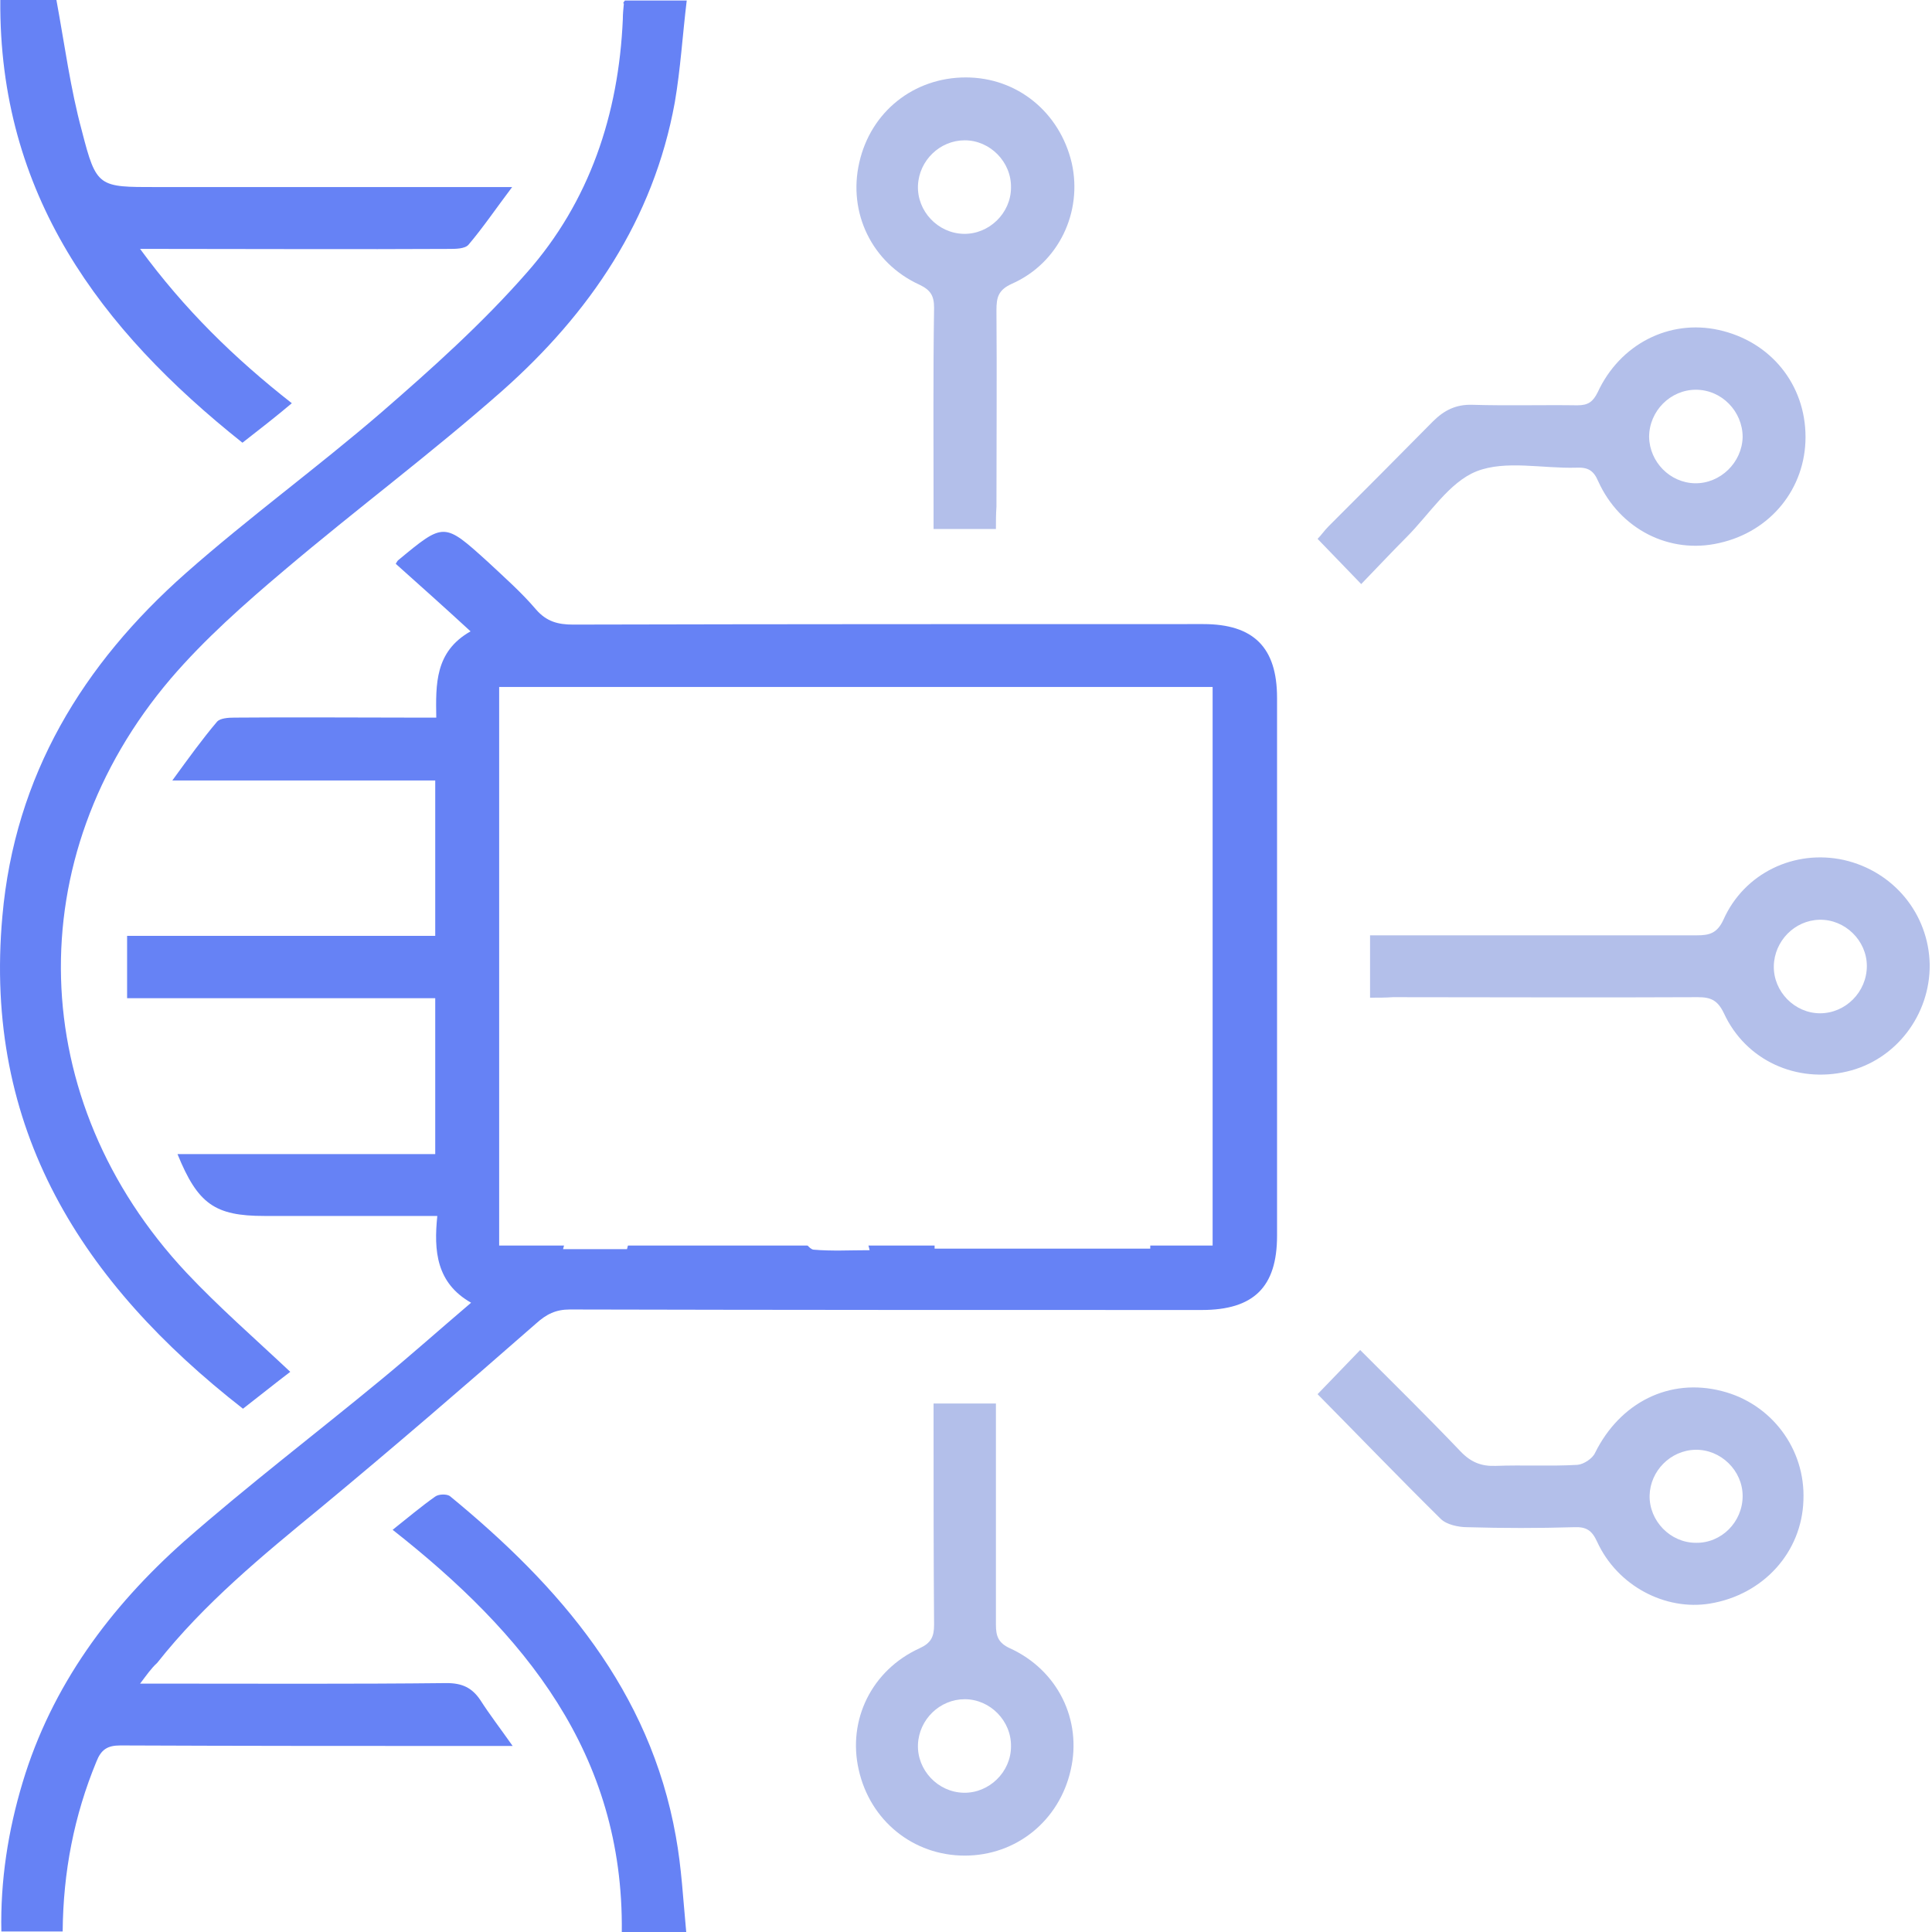
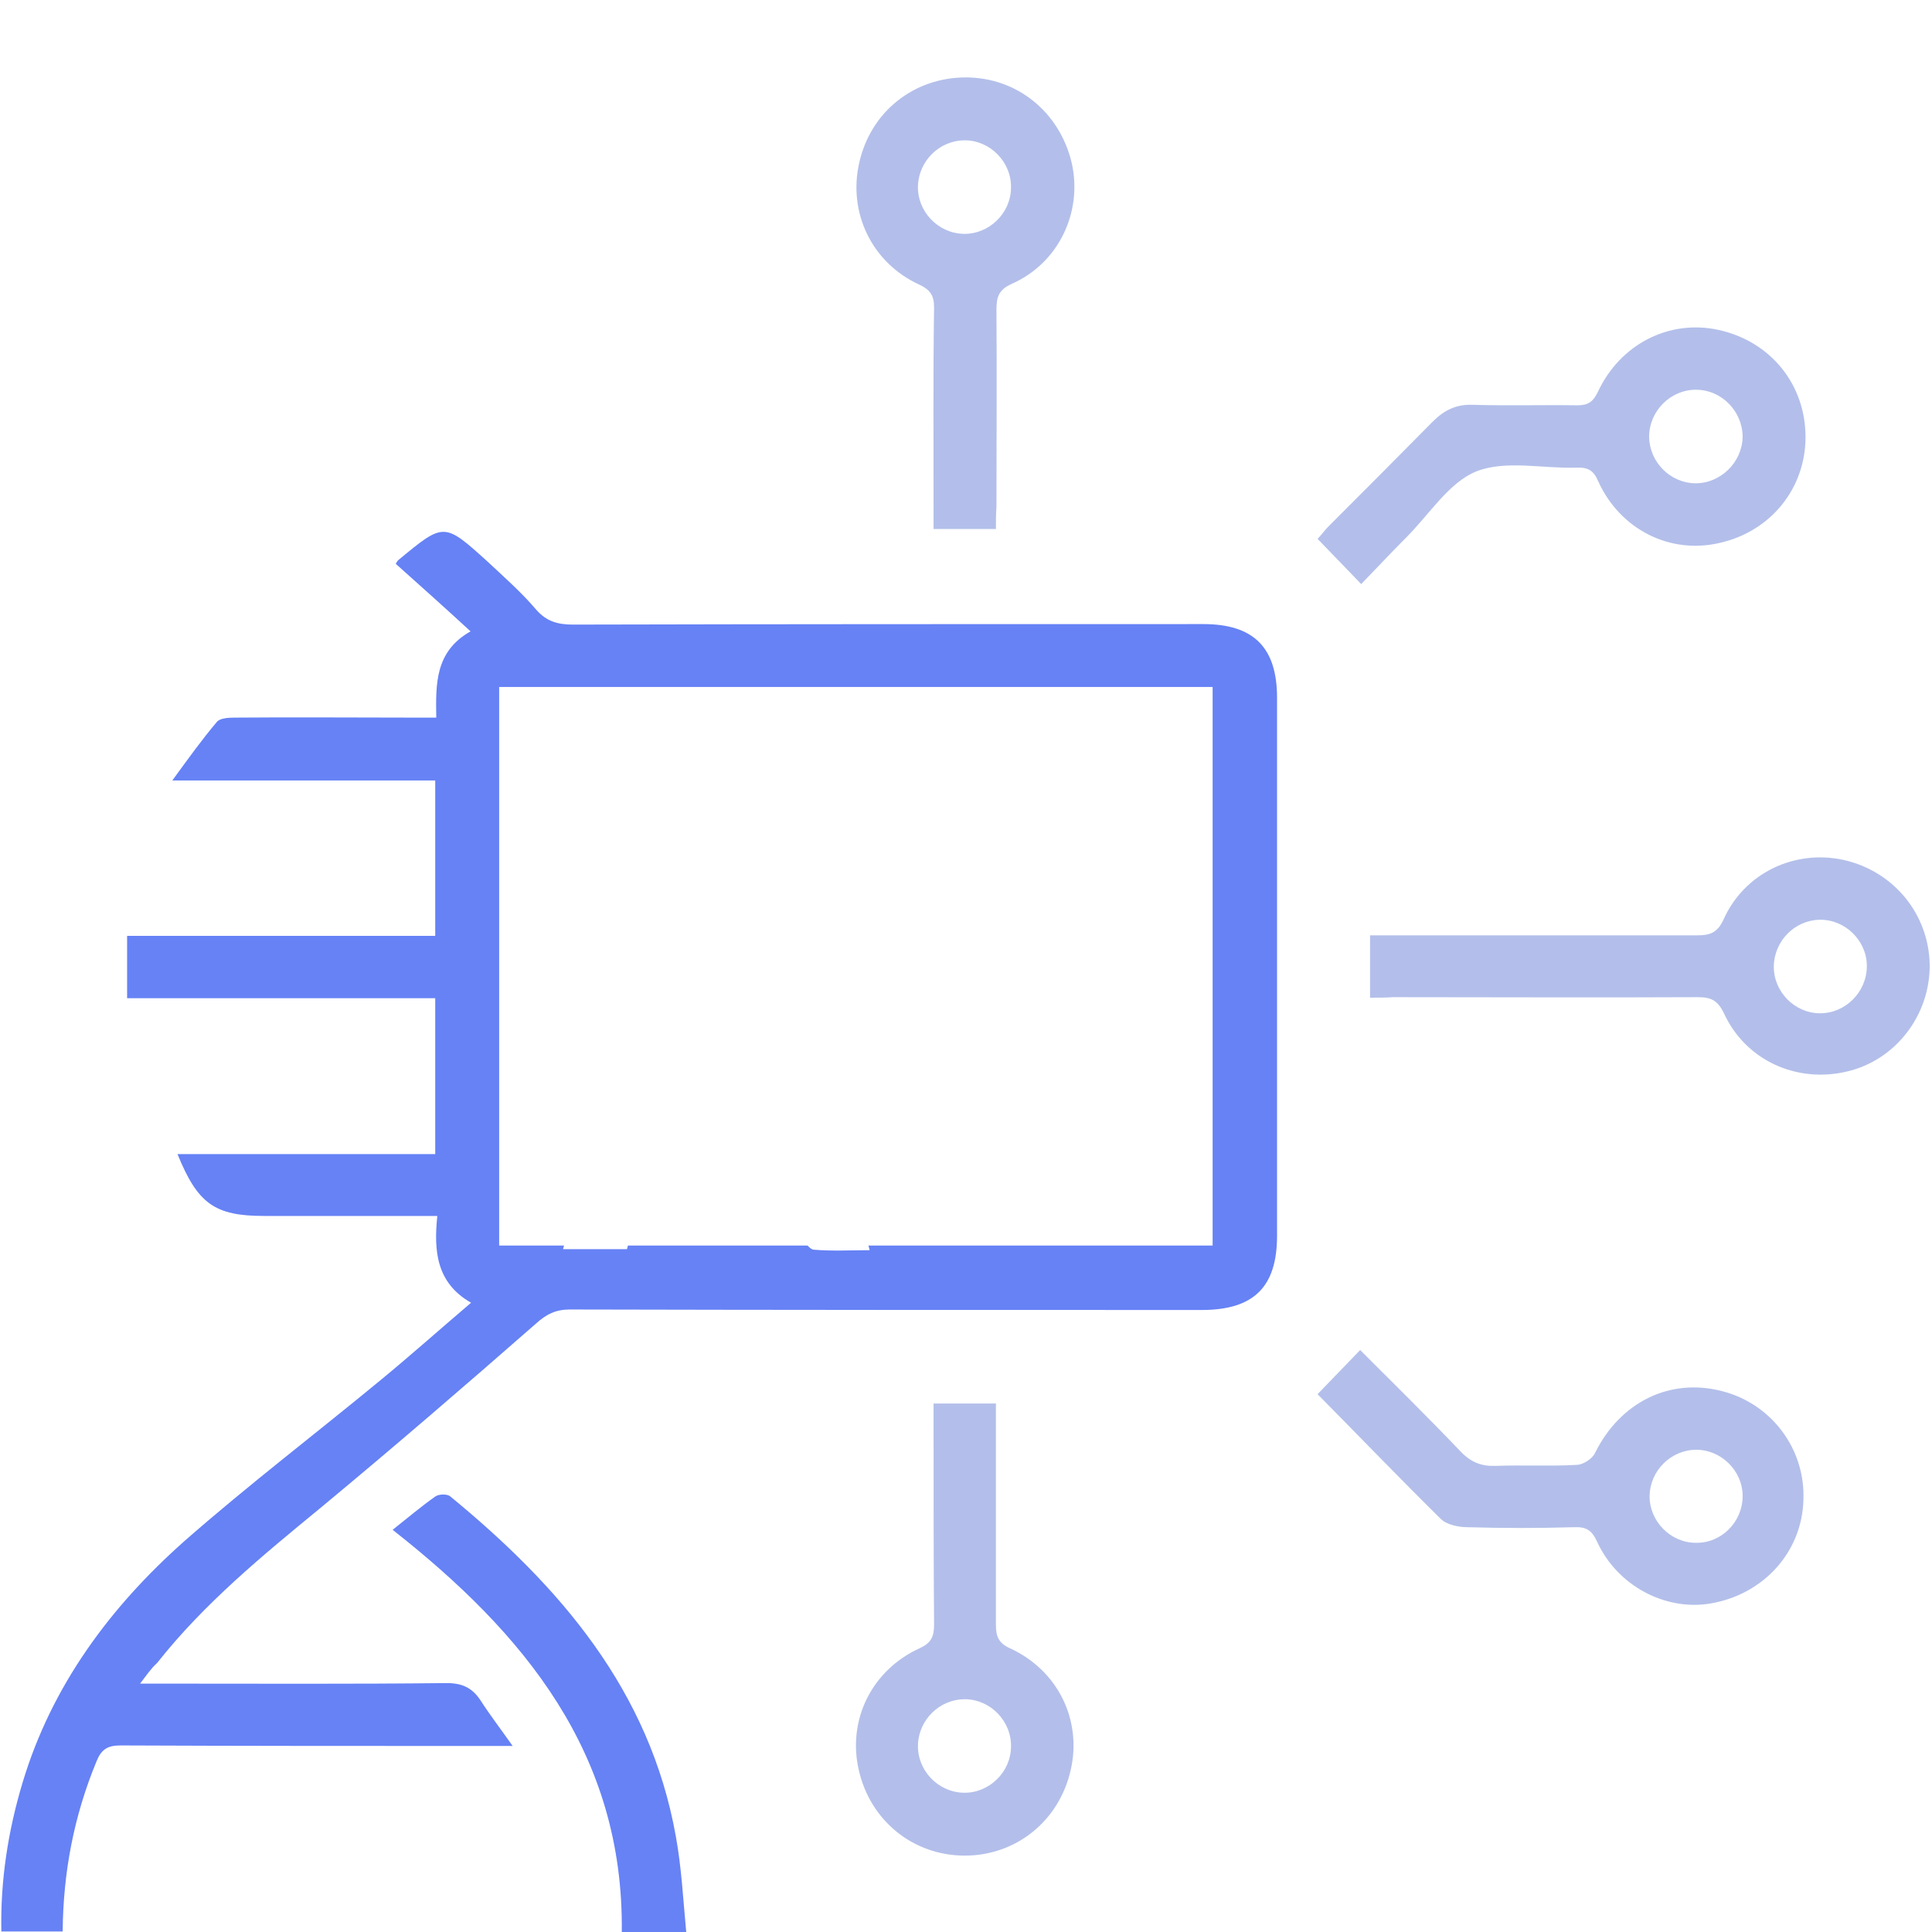
<svg xmlns="http://www.w3.org/2000/svg" width="80" height="80" viewBox="0 0 80 80" fill="none">
  <path d="M5.801 69.715C6.231 69.715 6.511 69.715 6.812 69.715C10.706 69.715 14.601 69.736 18.495 69.693C19.141 69.693 19.55 69.887 19.894 70.403C20.281 71.006 20.712 71.565 21.228 72.297C20.776 72.297 20.475 72.297 20.195 72.297C15.117 72.297 10.039 72.297 4.983 72.275C4.445 72.275 4.187 72.448 3.993 72.942C3.068 75.18 2.616 77.504 2.595 79.978C1.755 79.978 0.938 79.978 0.056 79.978C0.012 77.87 0.335 75.804 0.938 73.803C2.143 69.801 4.553 66.552 7.629 63.819C10.276 61.495 13.073 59.365 15.784 57.127C17.011 56.116 18.194 55.062 19.507 53.943C18.065 53.125 17.958 51.791 18.108 50.35C16.129 50.35 14.257 50.35 12.385 50.35C11.911 50.35 11.416 50.35 10.943 50.35C8.899 50.35 8.189 49.855 7.35 47.789C10.9 47.789 14.429 47.789 18.022 47.789C18.022 45.637 18.022 43.529 18.022 41.334C13.805 41.334 9.566 41.334 5.263 41.334C5.263 40.452 5.263 39.634 5.263 38.752C9.523 38.752 13.762 38.752 18.022 38.752C18.022 36.579 18.022 34.492 18.022 32.318C14.493 32.318 10.943 32.318 7.135 32.318C7.823 31.372 8.383 30.597 8.985 29.887C9.114 29.736 9.458 29.715 9.717 29.715C12.191 29.693 14.665 29.715 17.119 29.715C17.398 29.715 17.699 29.715 18.065 29.715C18.044 28.338 18.001 26.982 19.485 26.143C18.41 25.153 17.398 24.25 16.387 23.346C16.43 23.281 16.451 23.217 16.516 23.174C18.388 21.625 18.388 21.625 20.195 23.26C20.884 23.905 21.594 24.529 22.197 25.239C22.627 25.734 23.1 25.863 23.724 25.863C32.417 25.842 41.11 25.842 49.824 25.842C51.911 25.842 52.88 26.81 52.88 28.897C52.88 36.321 52.88 43.744 52.88 51.167C52.88 53.297 51.911 54.244 49.76 54.244C41.045 54.244 32.309 54.244 23.595 54.223C23.014 54.223 22.627 54.416 22.197 54.804C19.249 57.386 16.279 59.946 13.267 62.442C10.857 64.422 8.447 66.401 6.511 68.854C6.252 69.091 6.08 69.349 5.801 69.715ZM20.669 28.445C20.669 36.191 20.669 43.895 20.669 51.576C30.545 51.576 40.378 51.576 50.212 51.576C50.212 43.83 50.212 36.148 50.212 28.445C40.357 28.445 30.545 28.445 20.669 28.445Z" fill="#6682F5" />
-   <path d="M25.876 0.021C26.672 0.021 27.447 0.021 28.436 0.021C28.264 1.442 28.178 2.862 27.942 4.239C27.059 9.102 24.413 12.975 20.798 16.181C17.872 18.763 14.752 21.087 11.782 23.604C10.126 25.003 8.469 26.466 7.07 28.101C0.766 35.503 1.045 45.573 7.716 52.695C9.05 54.115 10.534 55.406 12.019 56.805C11.395 57.278 10.728 57.816 10.061 58.332C3.391 53.125 -0.698 46.756 0.099 37.934C0.615 32.103 3.434 27.499 7.694 23.733C10.298 21.431 13.138 19.365 15.784 17.084C17.893 15.255 19.98 13.383 21.809 11.296C24.413 8.349 25.618 4.734 25.79 0.796C25.79 0.581 25.811 0.366 25.833 0.151C25.79 0.129 25.811 0.108 25.876 0.021Z" fill="#6682F5" />
-   <path d="M10.039 18.332C4.144 13.642 -0.052 8.047 0.013 0C0.464 0 0.873 0 1.282 0C1.669 0 2.078 0 2.336 0C2.681 1.872 2.917 3.679 3.391 5.422C3.993 7.768 4.079 7.746 6.489 7.746C11.029 7.746 15.569 7.746 20.109 7.746C20.411 7.746 20.69 7.746 21.207 7.746C20.54 8.628 20.002 9.424 19.399 10.134C19.249 10.307 18.861 10.307 18.582 10.307C14.666 10.328 10.749 10.307 6.833 10.307C6.554 10.307 6.252 10.307 5.801 10.307C7.63 12.803 9.695 14.825 12.084 16.697C11.395 17.278 10.728 17.794 10.039 18.332Z" fill="#6682F5" />
  <path d="M56.731 41.312C56.731 40.409 56.731 39.613 56.731 38.73C57.054 38.73 57.334 38.73 57.635 38.73C61.852 38.73 66.048 38.73 70.265 38.73C70.782 38.73 71.105 38.644 71.363 38.085C72.224 36.148 74.311 35.159 76.355 35.611C78.42 36.084 79.862 37.848 79.905 39.935C79.927 42.023 78.506 43.895 76.484 44.368C74.397 44.863 72.288 43.916 71.384 41.958C71.126 41.42 70.846 41.291 70.308 41.291C66.091 41.312 61.895 41.291 57.678 41.291C57.377 41.312 57.075 41.312 56.731 41.312ZM75.365 41.958C76.419 41.958 77.302 41.076 77.302 40C77.302 38.946 76.398 38.063 75.343 38.085C74.311 38.106 73.471 38.967 73.45 40C73.428 41.054 74.311 41.958 75.365 41.958Z" fill="#B3BFEA" />
  <path d="M56.365 24.185C55.72 23.518 55.16 22.937 54.558 22.313C54.709 22.163 54.838 21.969 55.01 21.797C56.452 20.355 57.893 18.913 59.335 17.45C59.808 16.977 60.303 16.74 60.97 16.762C62.412 16.805 63.875 16.762 65.317 16.783C65.768 16.783 65.962 16.633 66.156 16.245C67.081 14.244 69.125 13.211 71.169 13.663C73.321 14.137 74.763 15.922 74.763 18.096C74.763 20.226 73.321 22.012 71.191 22.485C69.147 22.959 67.081 21.926 66.177 19.925C65.984 19.473 65.747 19.344 65.273 19.365C63.875 19.408 62.347 19.043 61.142 19.516C60.002 19.968 59.184 21.302 58.237 22.248C57.614 22.872 57.011 23.518 56.365 24.185ZM72.159 18.096C72.159 17.041 71.298 16.138 70.222 16.138C69.168 16.138 68.286 17.02 68.286 18.096C68.307 19.129 69.147 19.989 70.179 20.011C71.234 20.032 72.137 19.15 72.159 18.096Z" fill="#B3BFEA" />
  <path d="M54.558 57.73C55.16 57.106 55.72 56.525 56.322 55.901C57.721 57.3 59.12 58.677 60.475 60.097C60.906 60.549 61.336 60.721 61.938 60.699C63.057 60.656 64.198 60.721 65.317 60.656C65.575 60.635 65.941 60.398 66.048 60.161C67.081 58.074 69.125 57.041 71.298 57.601C73.342 58.117 74.763 59.989 74.676 62.119C74.612 64.271 73.02 66.035 70.803 66.401C68.953 66.703 66.973 65.67 66.134 63.841C65.919 63.367 65.682 63.217 65.187 63.238C63.703 63.281 62.24 63.281 60.755 63.238C60.389 63.238 59.894 63.131 59.658 62.894C57.958 61.216 56.279 59.473 54.558 57.73ZM72.159 61.947C72.159 60.893 71.255 60.011 70.201 60.032C69.168 60.054 68.329 60.914 68.307 61.926C68.286 62.98 69.168 63.884 70.222 63.884C71.277 63.905 72.159 63.023 72.159 61.947Z" fill="#B3BFEA" />
  <path d="M38.657 58.117C39.561 58.117 40.335 58.117 41.239 58.117C41.239 58.419 41.239 58.698 41.239 58.978C41.239 61.754 41.239 64.508 41.239 67.284C41.239 67.757 41.347 68.037 41.82 68.252C43.8 69.156 44.811 71.221 44.337 73.287C43.864 75.395 42.078 76.837 39.948 76.837C37.818 76.837 36.032 75.395 35.559 73.287C35.085 71.221 36.096 69.156 38.076 68.252C38.549 68.037 38.678 67.778 38.678 67.284C38.657 64.551 38.657 61.797 38.657 59.064C38.657 58.763 38.657 58.483 38.657 58.117ZM41.863 72.319C41.885 71.264 41.002 70.361 39.948 70.361C38.915 70.361 38.054 71.2 38.011 72.232C37.968 73.287 38.829 74.212 39.905 74.234C40.959 74.255 41.863 73.373 41.863 72.319Z" fill="#B3BFEA" />
  <path d="M41.239 21.904C40.357 21.904 39.561 21.904 38.657 21.904C38.657 21.625 38.657 21.345 38.657 21.044C38.657 18.268 38.636 15.514 38.678 12.738C38.678 12.243 38.528 12.007 38.076 11.791C36.096 10.888 35.107 8.8 35.58 6.735C36.053 4.626 37.839 3.206 39.991 3.206C42.121 3.206 43.886 4.648 44.38 6.756C44.832 8.779 43.843 10.888 41.906 11.748C41.325 12.007 41.261 12.329 41.261 12.846C41.282 15.557 41.261 18.268 41.261 20.979C41.239 21.302 41.239 21.581 41.239 21.904ZM41.863 7.768C41.885 6.713 41.002 5.81 39.948 5.81C38.915 5.81 38.054 6.649 38.011 7.682C37.968 8.736 38.829 9.661 39.905 9.683C40.959 9.704 41.863 8.822 41.863 7.768Z" fill="#B3BFEA" />
  <path d="M16.258 63.346C16.882 62.851 17.441 62.378 18.022 61.969C18.173 61.861 18.496 61.861 18.625 61.947C23.186 65.691 26.909 69.995 27.985 76.041C28.221 77.332 28.286 78.644 28.415 80C27.468 80 26.651 80 25.747 80C25.833 72.598 21.702 67.628 16.258 63.346Z" fill="#6682F5" />
  <g filter="url(#filter0_d_315_1080)">
    <path d="M27.296 42.668C26.844 44.368 26.414 46.025 25.962 47.725C25.08 47.725 24.241 47.725 23.315 47.725C23.81 45.853 24.305 44.002 24.779 42.173C25.532 39.29 26.285 36.407 27.059 33.523C27.317 32.555 27.662 32.275 28.652 32.275C29.319 32.275 29.986 32.275 30.674 32.275C31.664 32.275 32.008 32.555 32.266 33.502C33.342 37.547 34.397 41.592 35.472 45.659C35.645 46.326 35.817 46.993 36.01 47.768C35.193 47.768 34.44 47.811 33.687 47.746C33.514 47.725 33.278 47.402 33.213 47.165C32.804 45.702 32.417 44.217 32.008 42.668C30.416 42.668 28.845 42.668 27.296 42.668ZM31.277 40C30.846 38.365 30.438 36.794 30.007 35.266C29.964 35.116 29.749 34.901 29.62 34.901C29.491 34.901 29.297 35.116 29.233 35.288C29.082 35.718 28.974 36.17 28.867 36.6C28.587 37.719 28.286 38.838 27.985 40.022C29.125 40 30.158 40 31.277 40Z" fill="white" />
  </g>
  <g filter="url(#filter1_d_315_1080)">
-     <path d="M38.7 47.703C38.7 46.842 38.7 46.046 38.7 45.207C39.754 45.207 40.766 45.207 41.82 45.207C41.82 41.743 41.82 38.365 41.82 34.879C40.787 34.879 39.754 34.879 38.7 34.879C38.7 33.997 38.7 33.201 38.7 32.34C41.669 32.34 44.617 32.34 47.63 32.34C47.63 33.158 47.63 33.975 47.63 34.836C46.597 34.836 45.585 34.836 44.51 34.836C44.51 38.3 44.51 41.678 44.51 45.164C45.542 45.164 46.575 45.164 47.63 45.164C47.63 46.046 47.63 46.842 47.63 47.703C44.682 47.703 41.712 47.703 38.7 47.703Z" fill="white" />
-   </g>
+     </g>
  <defs>
    <filter id="filter0_d_315_1080" x="19.315" y="32.275" width="20.695" height="23.506" filterUnits="userSpaceOnUse" color-interpolation-filters="sRGB">
      <feFlood flood-opacity="0" result="BackgroundImageFix" />
      <feColorMatrix in="SourceAlpha" type="matrix" values="0 0 0 0 0 0 0 0 0 0 0 0 0 0 0 0 0 0 127 0" result="hardAlpha" />
      <feOffset dy="4" />
      <feGaussianBlur stdDeviation="2" />
      <feComposite in2="hardAlpha" operator="out" />
      <feColorMatrix type="matrix" values="0 0 0 0 1 0 0 0 0 1 0 0 0 0 1 0 0 0 0.5 0" />
      <feBlend mode="normal" in2="BackgroundImageFix" result="effect1_dropShadow_315_1080" />
      <feBlend mode="normal" in="SourceGraphic" in2="effect1_dropShadow_315_1080" result="shape" />
    </filter>
    <filter id="filter1_d_315_1080" x="34.7" y="32.34" width="16.93" height="23.363" filterUnits="userSpaceOnUse" color-interpolation-filters="sRGB">
      <feFlood flood-opacity="0" result="BackgroundImageFix" />
      <feColorMatrix in="SourceAlpha" type="matrix" values="0 0 0 0 0 0 0 0 0 0 0 0 0 0 0 0 0 0 127 0" result="hardAlpha" />
      <feOffset dy="4" />
      <feGaussianBlur stdDeviation="2" />
      <feComposite in2="hardAlpha" operator="out" />
      <feColorMatrix type="matrix" values="0 0 0 0 1 0 0 0 0 1 0 0 0 0 1 0 0 0 0.5 0" />
      <feBlend mode="normal" in2="BackgroundImageFix" result="effect1_dropShadow_315_1080" />
      <feBlend mode="normal" in="SourceGraphic" in2="effect1_dropShadow_315_1080" result="shape" />
    </filter>
  </defs>
</svg>